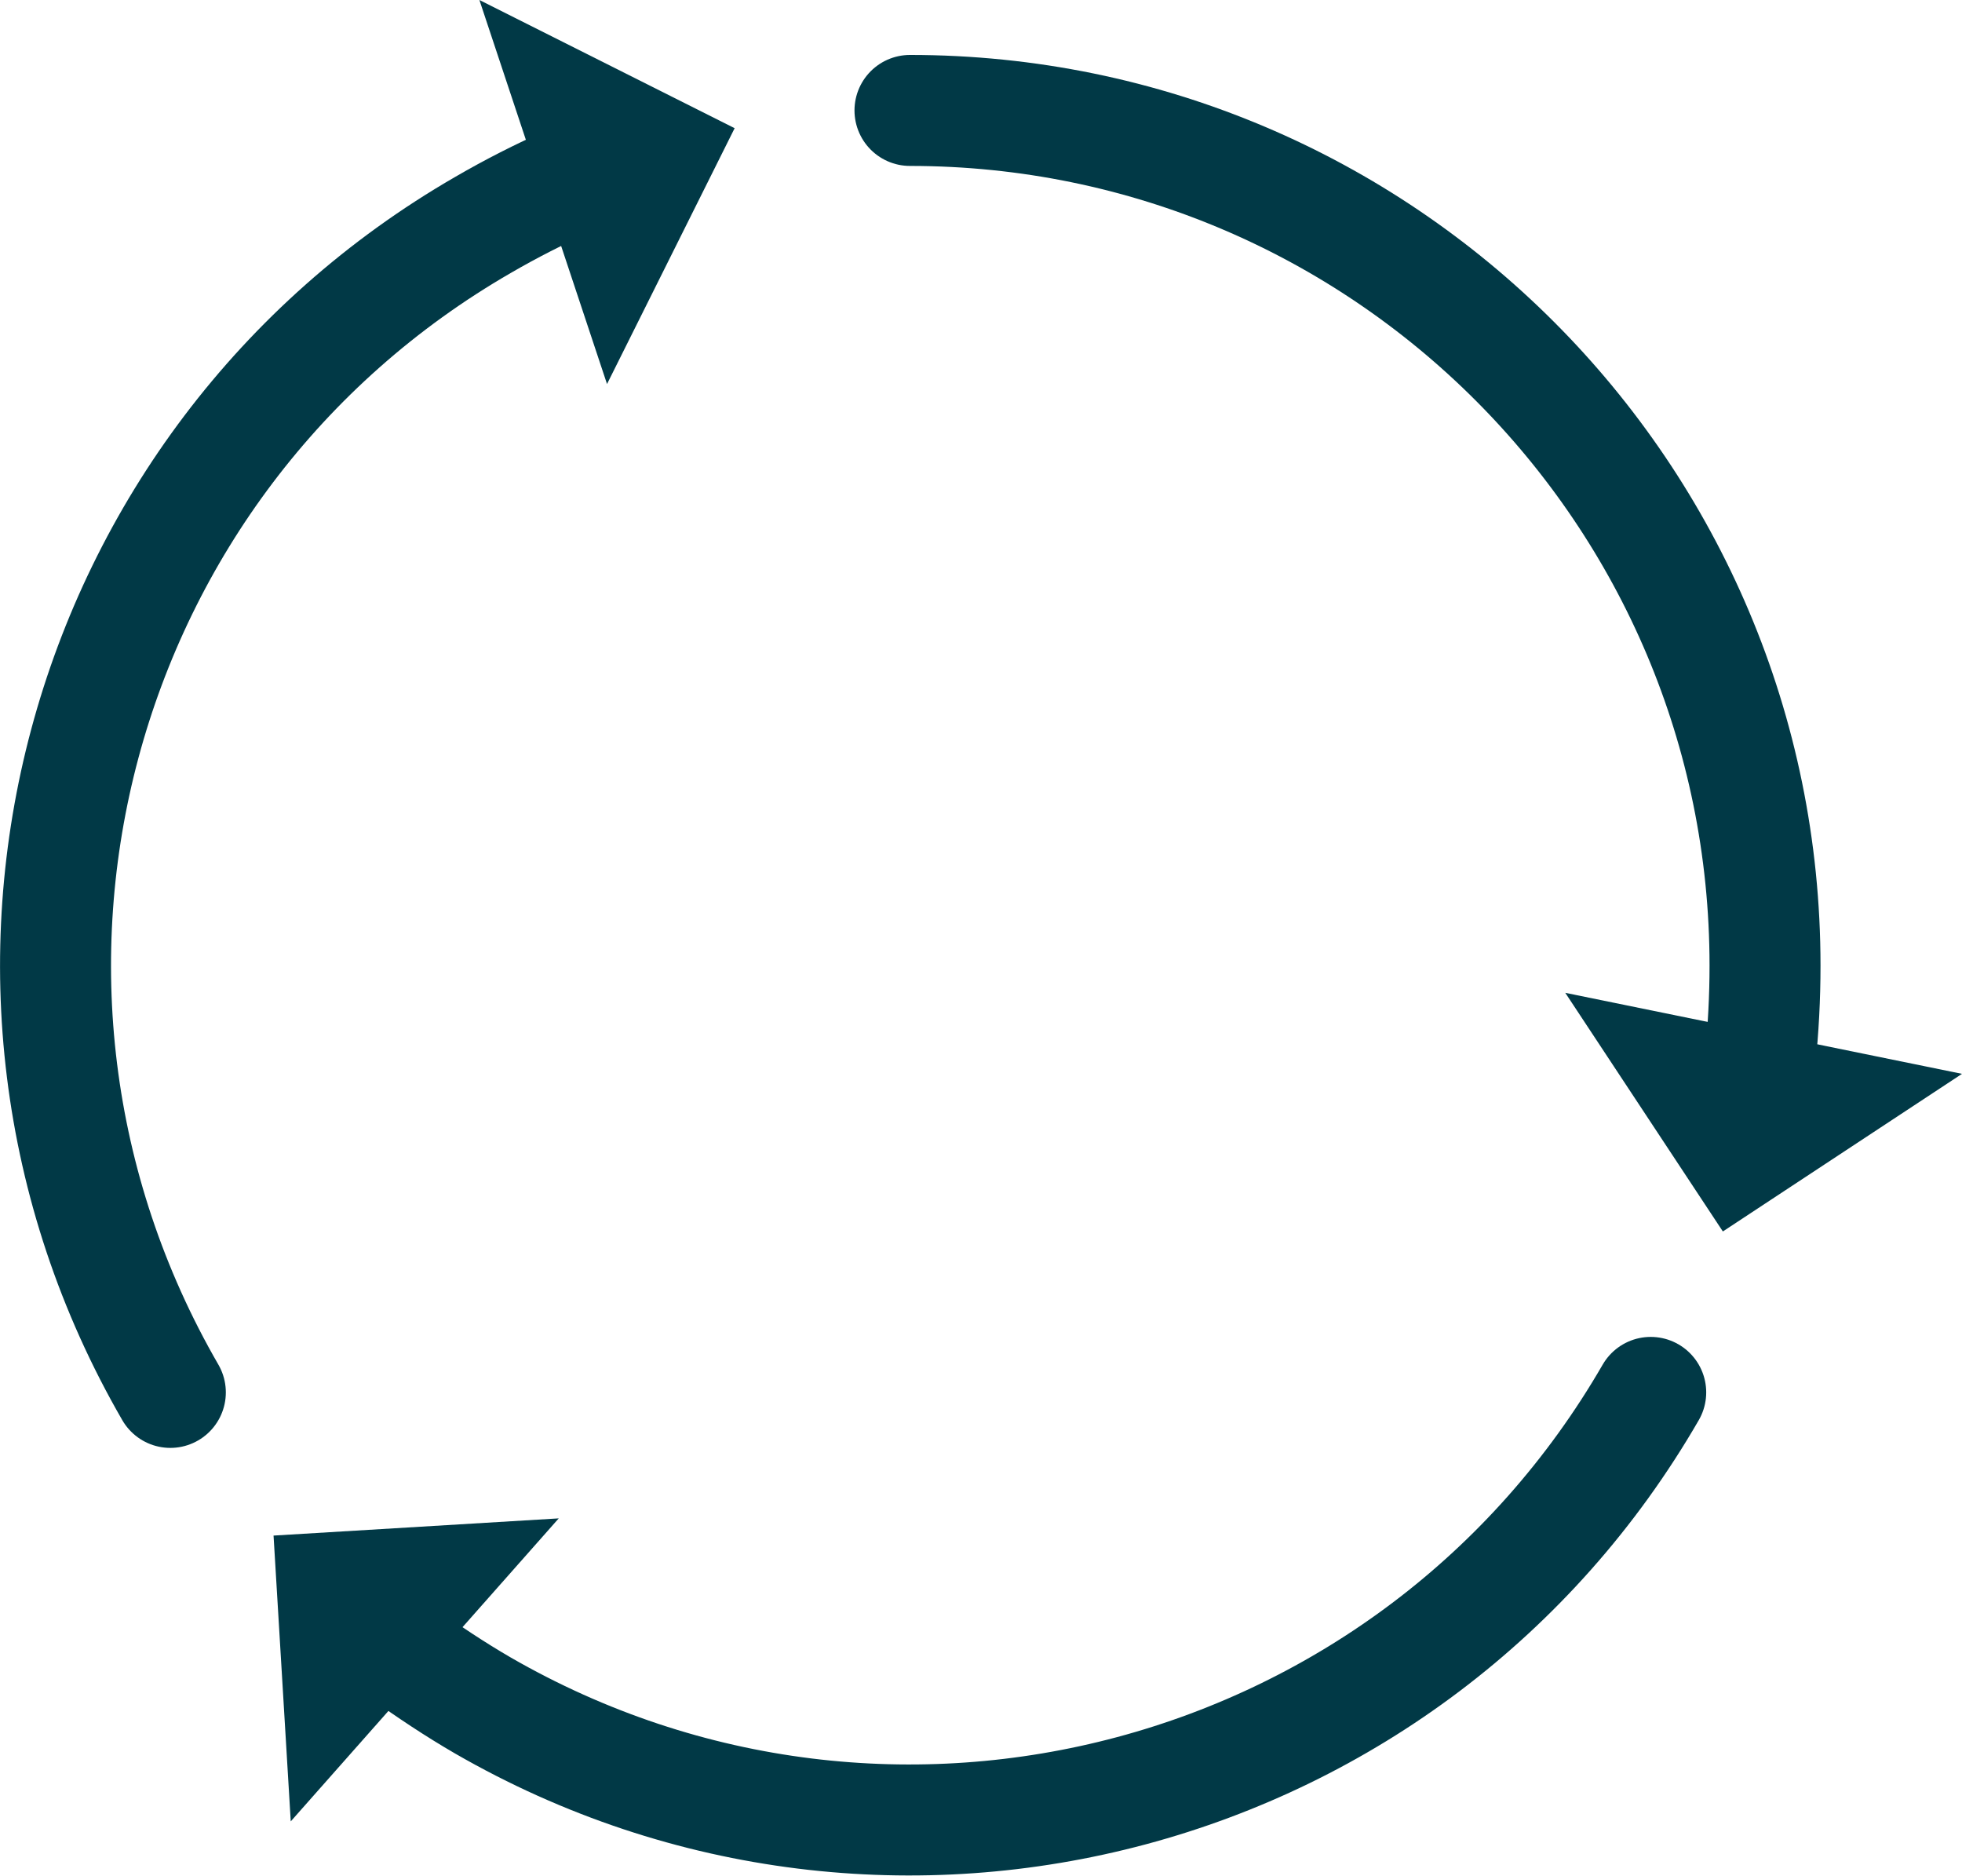
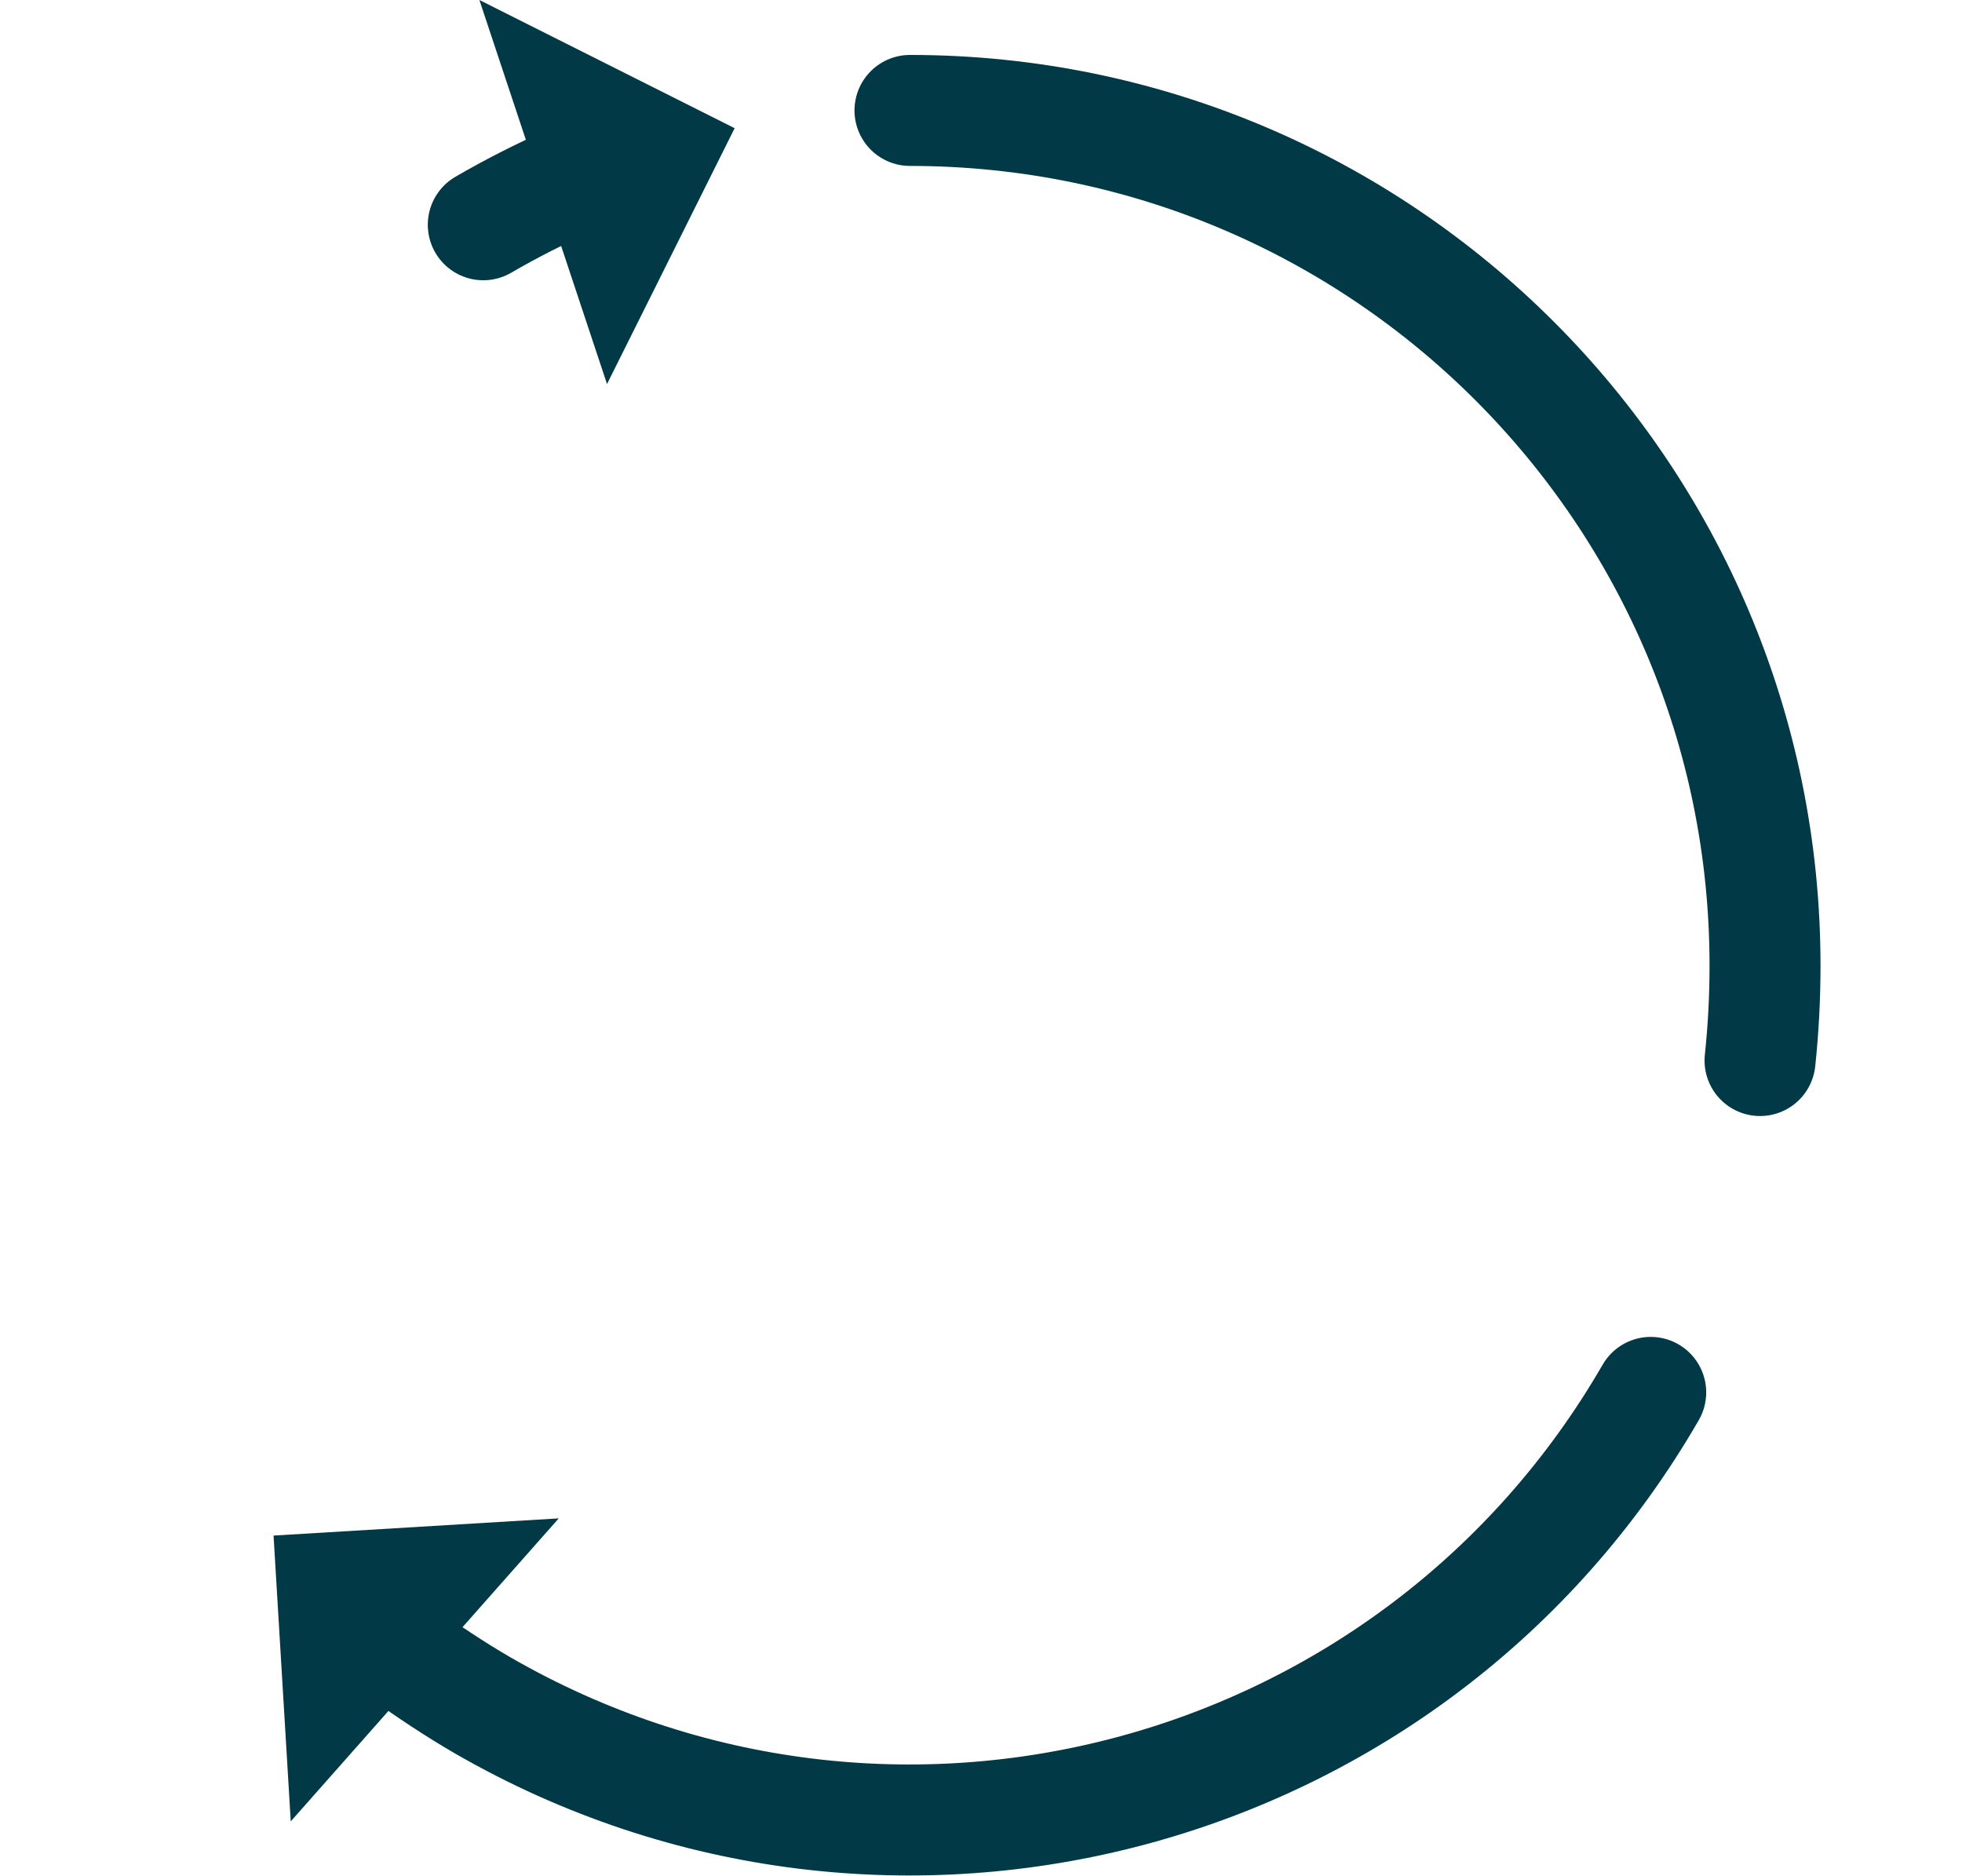
<svg xmlns="http://www.w3.org/2000/svg" id="Layer_2" data-name="Layer 2" viewBox="0 0 35.36 33.8">
  <defs>
    <style>
      .cls-1 {
        fill: #013946;
      }

      .cls-2 {
        fill: none;
        stroke: #013946;
        stroke-linecap: round;
        stroke-linejoin: round;
        stroke-width: 2px;
      }
    </style>
  </defs>
  <g id="Layer_1-2" data-name="Layer 1">
    <g>
      <path class="cls-2" d="M31.72,19.11c.06-.56,.09-1.14,.09-1.71,0-8.51-6.9-15.41-15.41-15.41" />
-       <polygon class="cls-1" points="28.21 17.89 35.36 19.35 31.05 22.19 28.21 17.89" />
      <path class="cls-2" d="M7.26,29.79c.46,.33,.94,.65,1.44,.94,7.37,4.25,16.79,1.73,21.05-5.64" />
      <polygon class="cls-1" points="10.07 27.36 5.24 32.82 4.93 27.67 10.07 27.36" />
-       <path class="cls-2" d="M10.24,3.27c-.52,.23-1.03,.49-1.53,.78C1.34,8.3-1.19,17.72,3.07,25.09" />
+       <path class="cls-2" d="M10.24,3.27c-.52,.23-1.03,.49-1.53,.78" />
      <polygon class="cls-1" points="10.94 6.92 8.64 0 13.24 2.31 10.94 6.92" />
    </g>
  </g>
</svg>